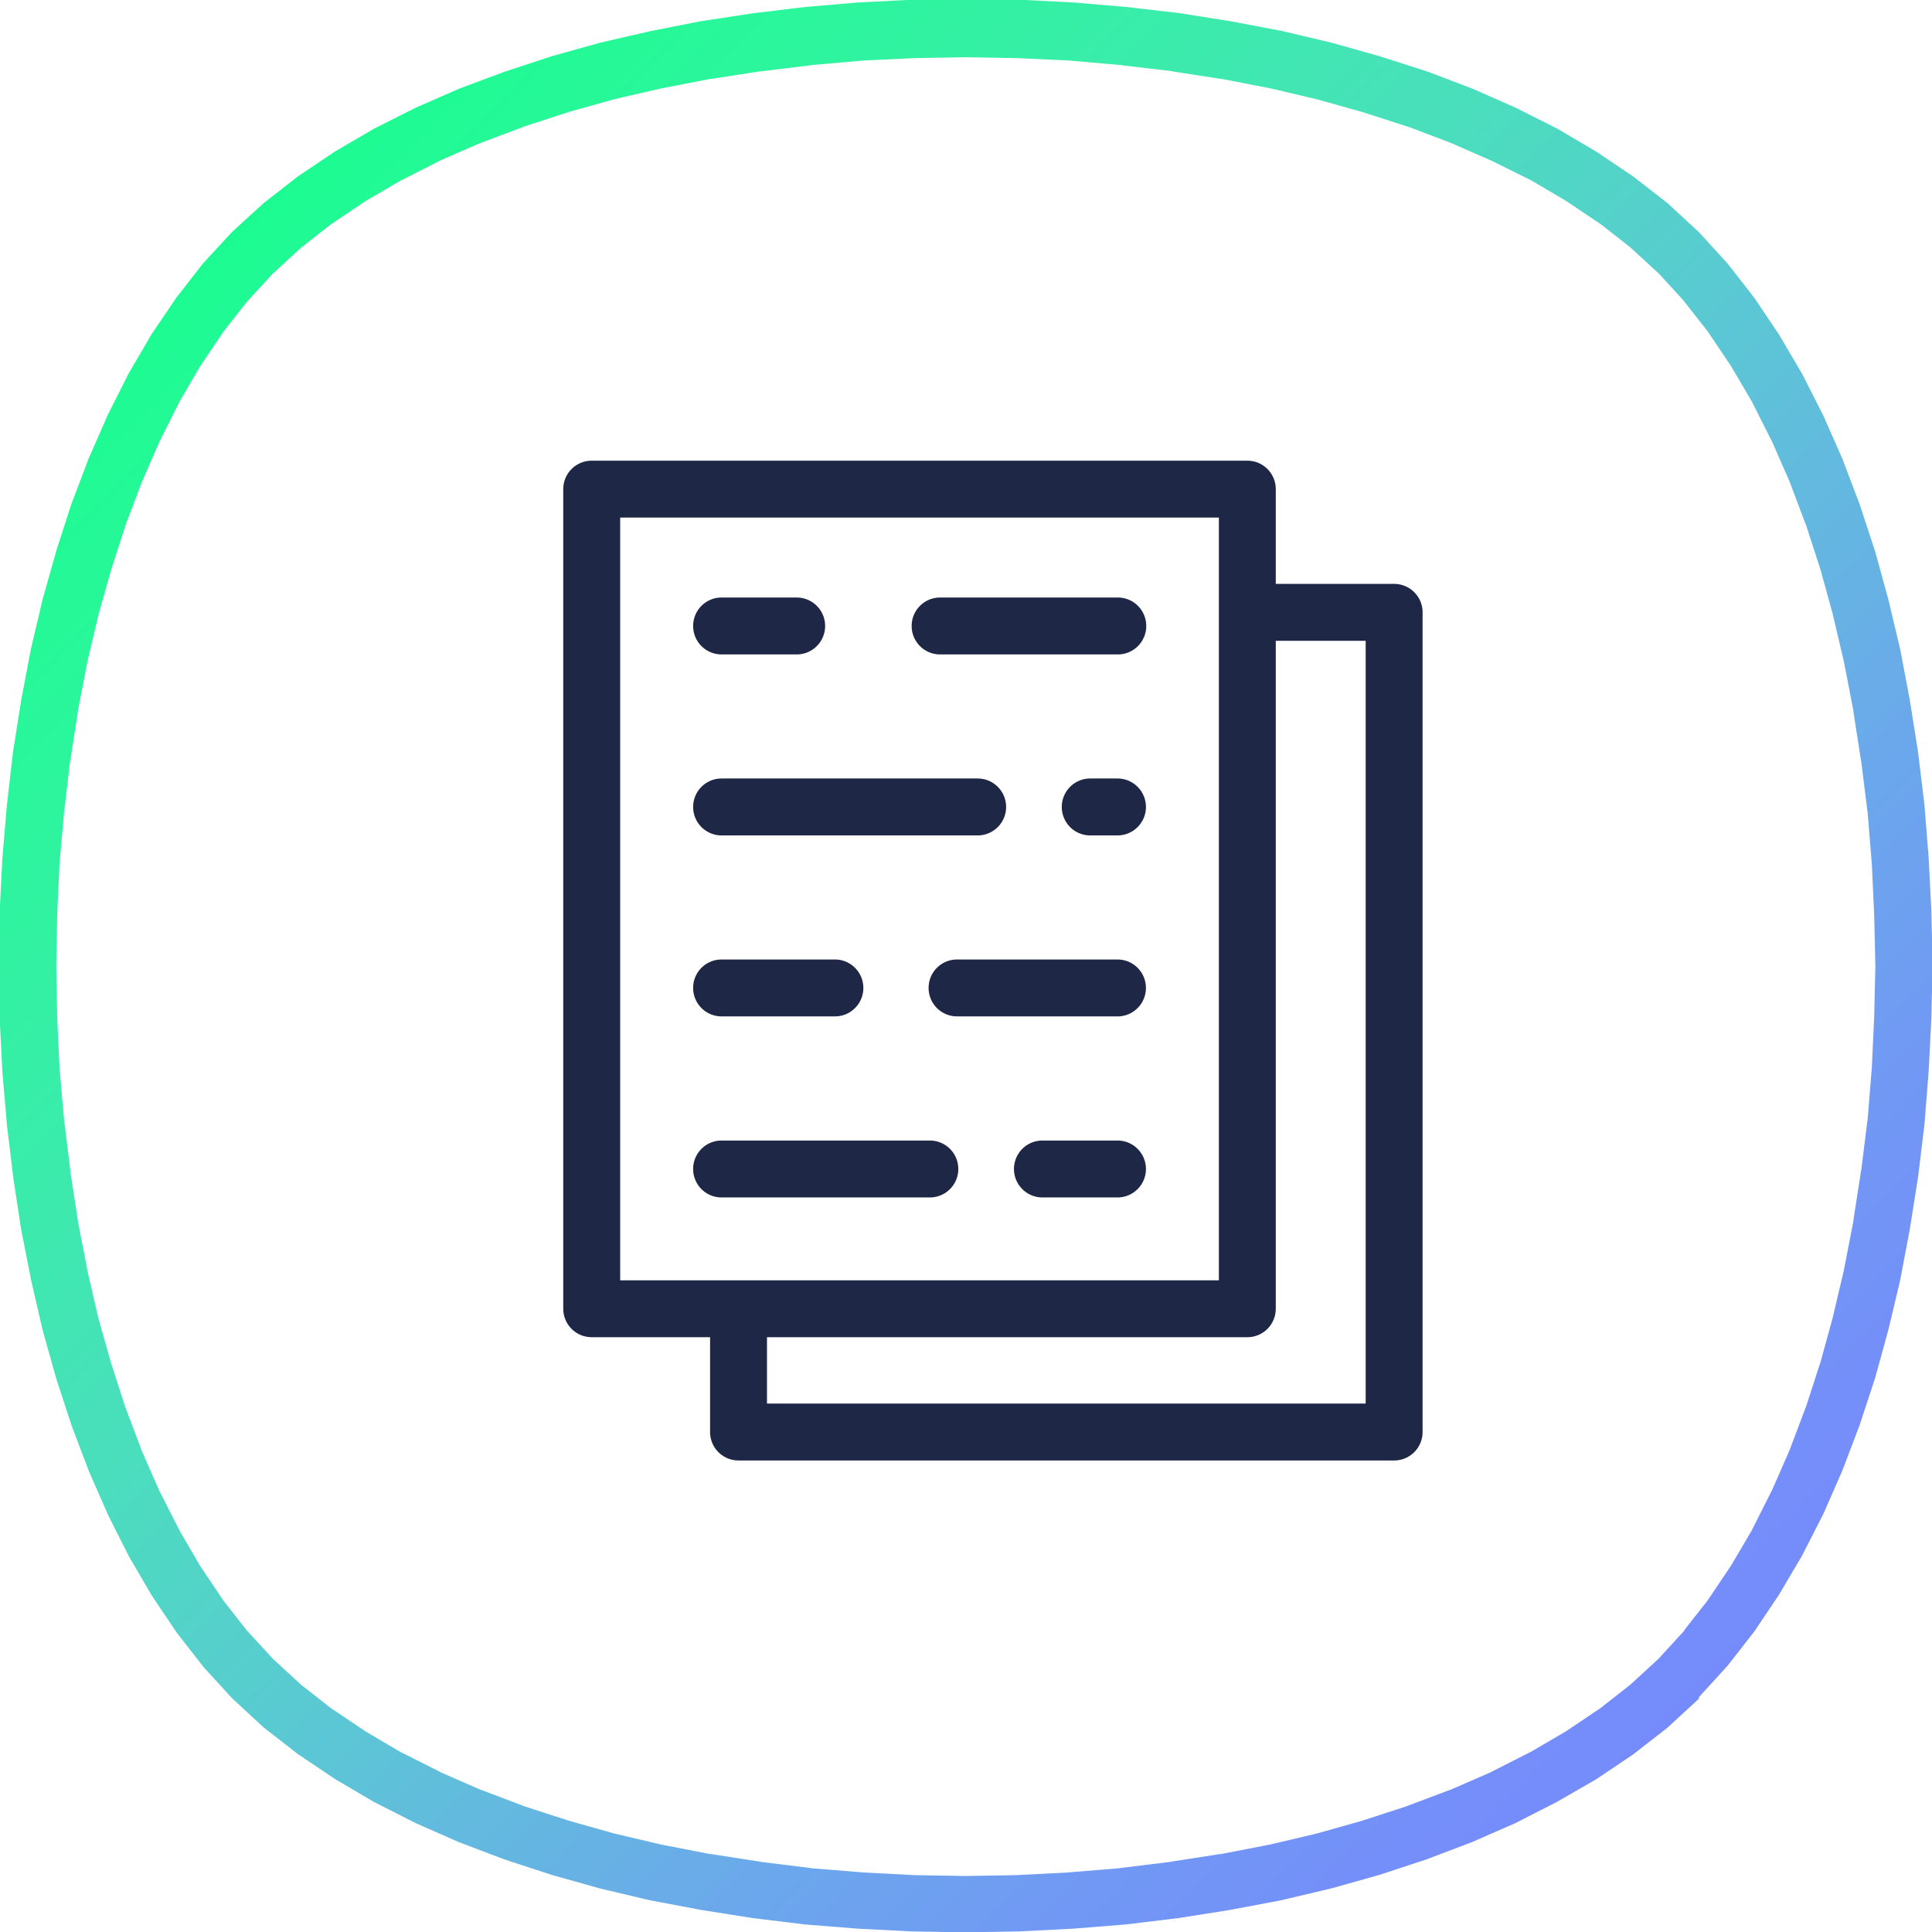
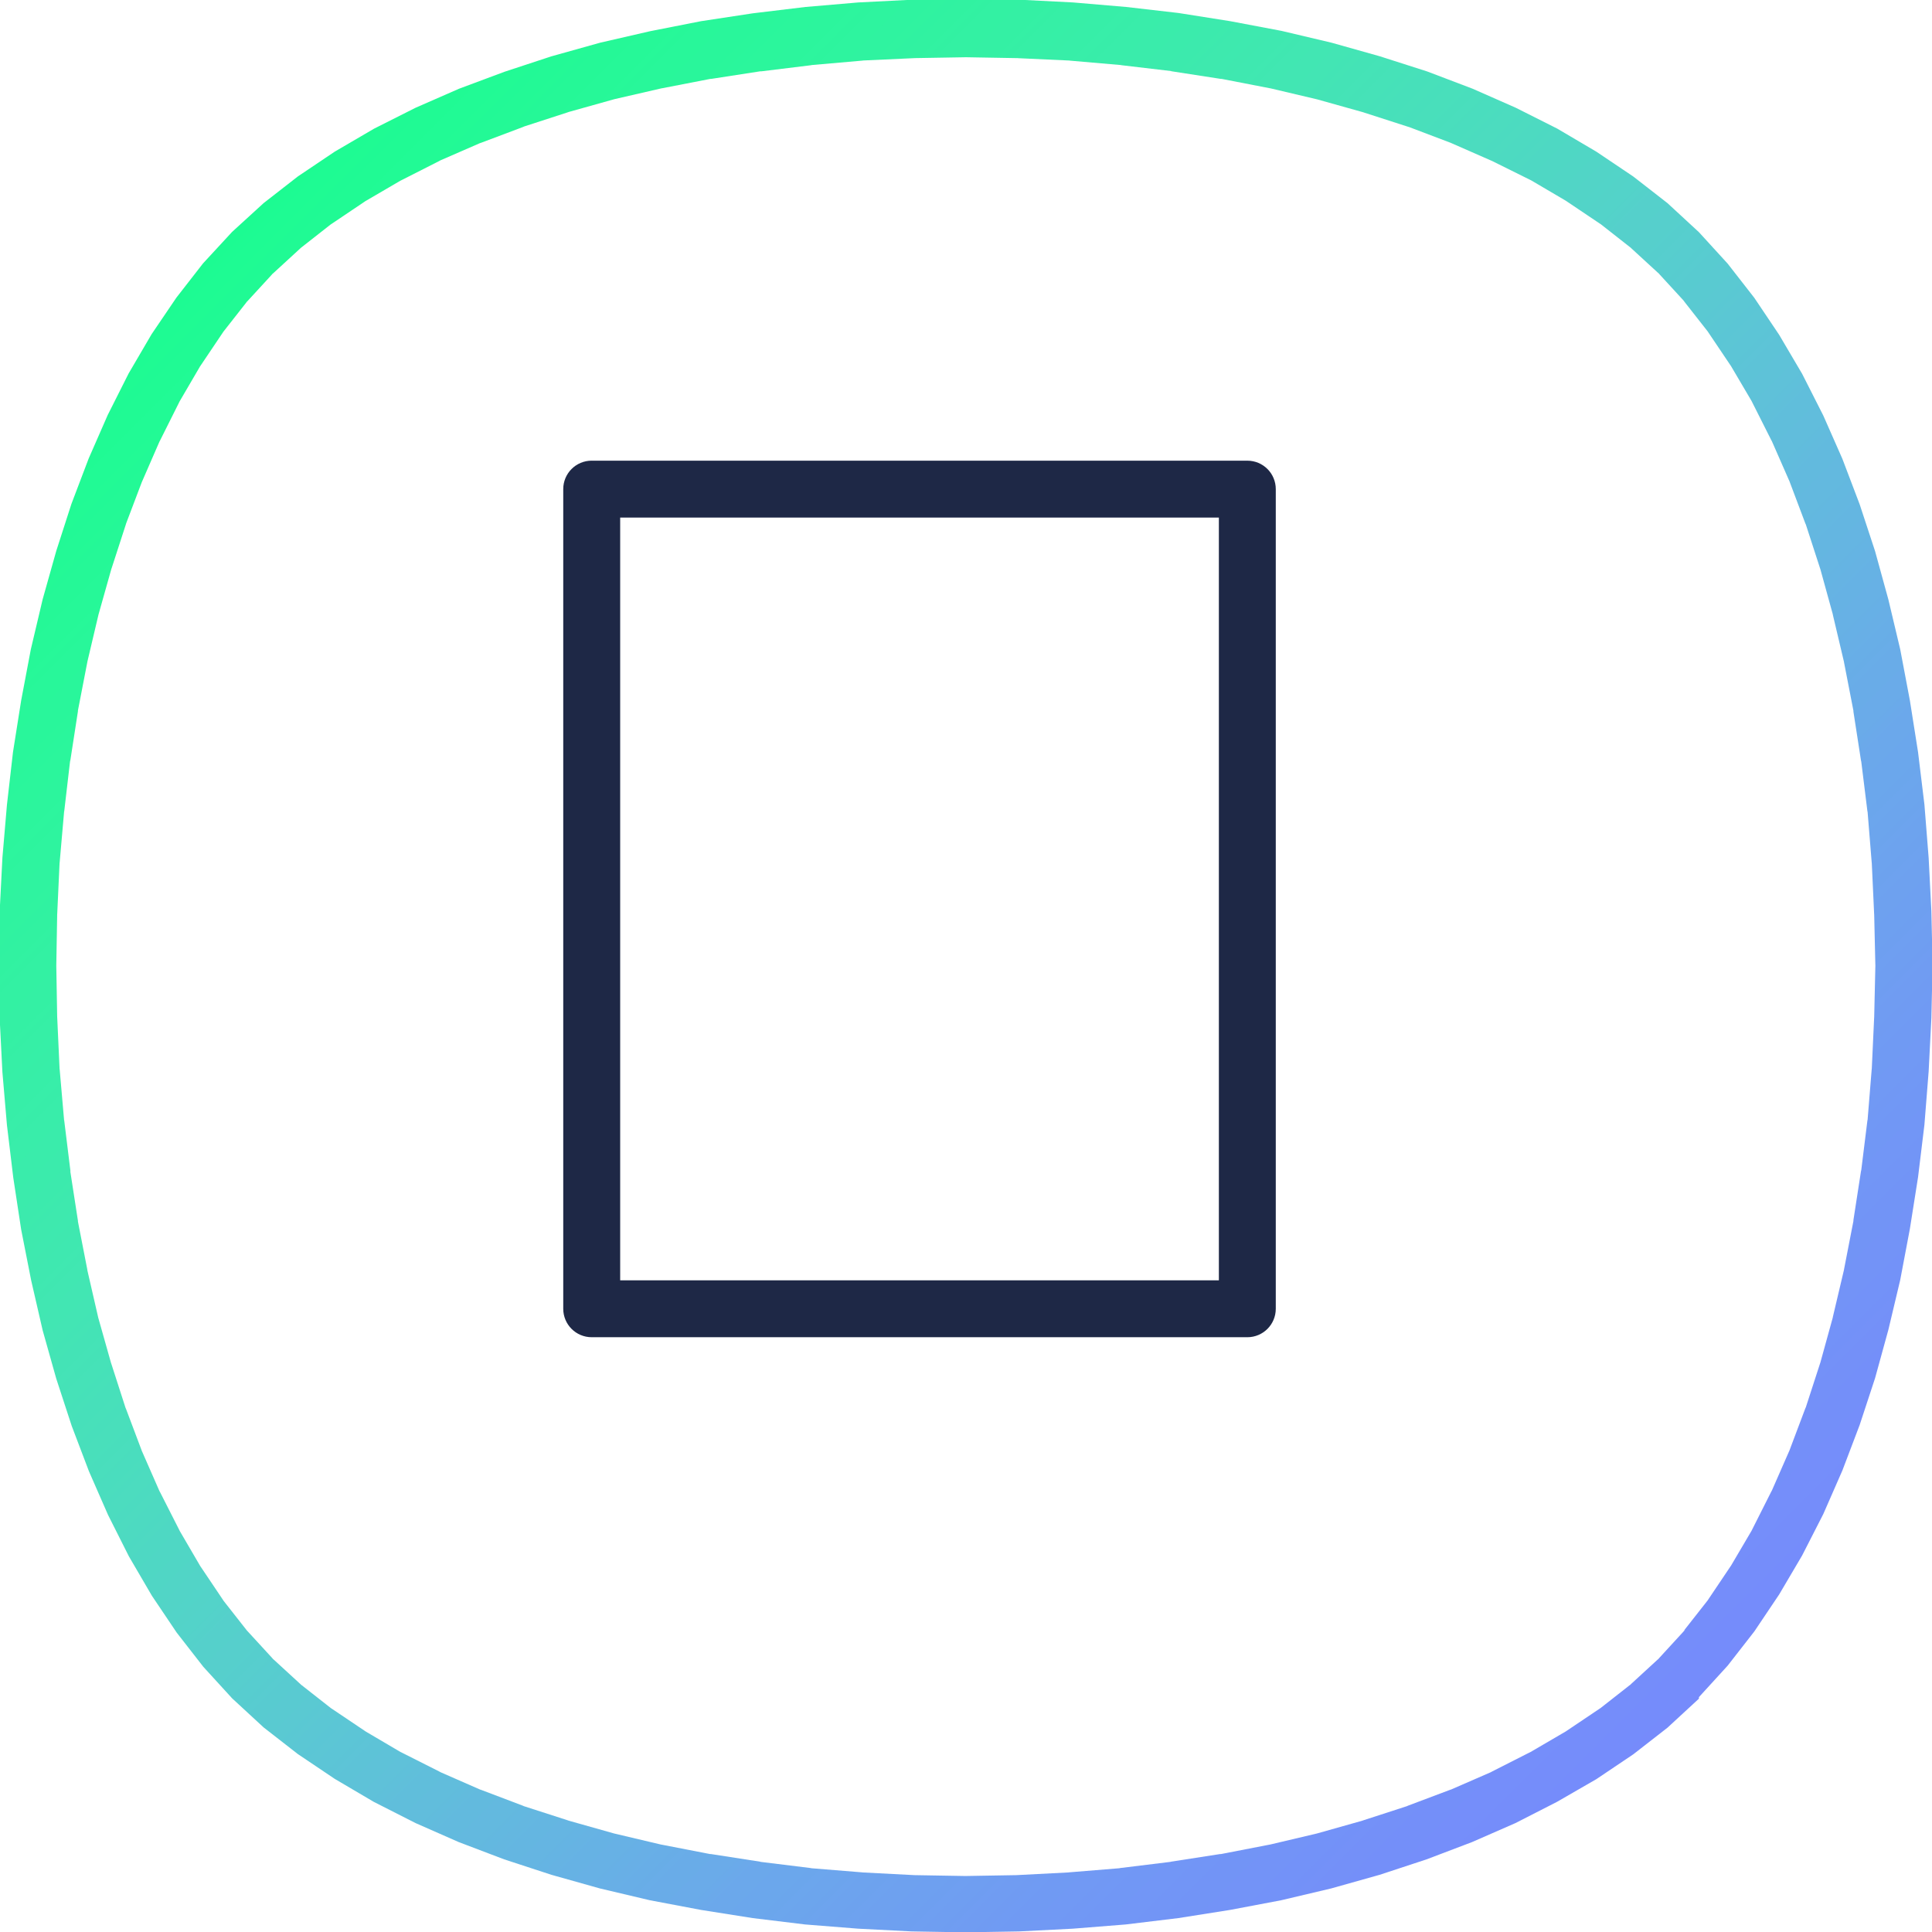
<svg xmlns="http://www.w3.org/2000/svg" width="112" height="112" fill="none">
  <g clip-path="url(#clip0)">
    <path fill-rule="evenodd" clip-rule="evenodd" d="M98.489 98.473l-1.825 1.684-1.983 1.544-2.14 1.439-2.282 1.316-2.404 1.229-2.526 1.105-2.632 1-2.72.895-2.808.79-2.895.684-2.965.561-3 .474-3.054.369-3.07.245-3.106.158-3.106.053-3.123-.053-3.088-.158-3.089-.245-3.035-.369-3-.474-2.966-.561-2.895-.684-2.808-.79-2.737-.895-2.632-1-2.51-1.105-2.42-1.229-2.264-1.333-2.14-1.439-1.983-1.544-1.825-1.685-1.667-1.825-1.544-1.982-1.44-2.14-1.333-2.282-1.21-2.404-1.106-2.527-1-2.632-.895-2.737-.79-2.807-.666-2.895-.58-2.948-.456-3-.368-3.054-.263-3.07-.158-3.106-.053-3.106.053-3.106.158-3.106.263-3.07.35-3.053.475-3 .561-2.966.684-2.895.79-2.808.877-2.72 1-2.632 1.106-2.526 1.21-2.404 1.334-2.281 1.44-2.123 1.543-1.983 1.685-1.825 1.825-1.667 1.982-1.544 2.14-1.439 2.282-1.333 2.404-1.211 2.527-1.106 2.632-.982 2.72-.895 2.824-.79 2.896-.666 2.947-.58 3-.456 3.054-.368 3.07-.263 3.124-.158L55.99-.07l3.105.053 3.106.158 3.088.263 3.036.35 3 .475 2.966.561 2.895.684 2.807.79 2.738.877 2.632 1 2.509 1.106 2.404 1.21 2.263 1.334 2.14 1.439 1.984 1.544 1.825 1.685 1.666 1.824 1.545 1.983 1.438 2.14 1.334 2.264 1.228 2.422 1.106 2.509 1 2.632.895 2.72.772 2.807.684 2.878.561 2.965.474 3 .369 3.036.245 3.088.158 3.089.07 3.105-.07 3.106-.158 3.088-.245 3.088-.369 3.036-.474 3-.561 2.966-.684 2.878-.772 2.807-.895 2.72-1 2.632-1.106 2.526-1.228 2.404-1.334 2.264-1.438 2.14-1.545 1.983-1.666 1.825v.088zm-.808-4l-.087.087 1.474-1.877-.07.087 1.368-2.035-.053.088 1.281-2.176-.052.087 1.175-2.333-.035.088 1.07-2.44-.035.088.965-2.561-.017.07.86-2.65-.018.07.755-2.737-.018.053.667-2.825-.018.07.562-2.895-.018.052.456-2.948v.053l.369-2.983v.07l.246-3.035v.052l.14-3.035v.053l.07-3.053v.07l-.07-3.053v.052l-.14-3.035v.052l-.246-3.035v.07l-.369-2.983v.053l-.456-2.948.018.052-.562-2.895.018.07-.667-2.825.018.053-.755-2.737.018.07-.86-2.65.017.07-.965-2.561.035.088-1.07-2.44.035.088-1.175-2.333.052.087-1.281-2.175.053.087-1.369-2.035.07.088-1.473-1.878.087.088-1.579-1.72.105.106-1.72-1.58.106.088-1.877-1.474.087.07-2.035-1.368.088.052-2.176-1.28.088.052-2.334-1.158.07.035-2.439-1.07.088.035-2.544-.965.087.035-2.667-.86.07.018-2.754-.772.07.017-2.825-.667.07.018-2.895-.562.052.018-2.947-.456h.07l-2.983-.351h.053l-3.036-.263h.053l-3.053-.14h.052l-3.053-.053h.053l-3.053.052h.052l-3.053.14h.07l-3.018.264h.053l-3 .368.052-.017-2.948.456.053-.018-2.895.562.07-.018-2.825.65.07-.018-2.755.772.07-.017-2.65.86.071-.018-2.562.965.07-.035-2.456 1.07.088-.035-2.317 1.176.088-.053-2.193 1.28.088-.052-2.036 1.369.088-.07-1.878 1.474.088-.07-1.72 1.579.106-.106-1.58 1.72.088-.105-1.473 1.877.07-.088-1.369 2.036.053-.088-1.281 2.193.053-.087-1.159 2.316.036-.088-1.07 2.457.034-.088-.965 2.544.035-.088-.86 2.65.018-.07-.772 2.737.018-.07-.667 2.825.017-.07-.561 2.895.017-.053-.456 2.948v-.07l-.35 3v-.052l-.264 3.018v-.053l-.14 3.036v-.053l-.053 3.053v-.052l.053 3.053v-.053l.14 3.053v-.053l.263 3.018v-.052l.369 3-.018-.052.456 2.948-.017-.053.561 2.877-.017-.052.649 2.825-.018-.07.773 2.737-.018-.07.86 2.667-.018-.07.965 2.561-.035-.087 1.07 2.439-.035-.088 1.176 2.316-.053-.088 1.281 2.194-.052-.088 1.368 2.035-.07-.087 1.474 1.877-.07-.088 1.58 1.72-.106-.105 1.72 1.579-.106-.088 1.878 1.474-.088-.07 2.035 1.368-.088-.052 2.176 1.281-.087-.053 2.333 1.176-.088-.035 2.44 1.07-.07-.035 2.544.965-.07-.018 2.666.86-.07-.017 2.738.772-.07-.018 2.824.667-.07-.018 2.895.562-.052-.018 2.948.457h-.053l2.983.368h-.07l3.035.246h-.052l3.035.158h-.053l3.054.052h-.053l3.053-.052h-.053l3.054-.158h-.053l3.018-.246h-.07l3-.368h-.052l2.947-.457-.052.018 2.895-.562-.07.018 2.825-.667-.07.018 2.737-.772-.07.017 2.65-.86-.071.018 2.562-.965-.07.035 2.456-1.07-.088.035 2.317-1.176-.088.053 2.193-1.281-.087.052 2.035-1.368-.088.07 1.878-1.474-.106.088 1.72-1.58-.105.106 1.579-1.72.017-.035z" fill="url(#paint0_linear)" />
    <path d="M34.302 26.706h38.006c.913 0 1.65.736 1.65 1.649V75.87c0 .913-.737 1.65-1.65 1.65H34.302c-.912 0-1.65-.737-1.65-1.65V28.355c0-.913.738-1.65 1.65-1.65zm36.357 3.298H35.952v44.218h34.707V30.004z" fill="#1E2846" />
-     <path d="M41.164 75.908c0-.912.737-1.649 1.65-1.649.912 0 1.649.737 1.649 1.65v5.456H79.17V37.148h-6.475a1.648 1.648 0 110-3.299h8.124c.913 0 1.65.737 1.65 1.65v47.516c0 .912-.737 1.65-1.65 1.65H42.813a1.648 1.648 0 01-1.649-1.65v-7.107zm.667-37.97a1.648 1.648 0 01-1.649-1.65c0-.912.737-1.649 1.65-1.649h4.351c.913 0 1.65.737 1.65 1.65 0 .912-.737 1.649-1.65 1.649h-4.352zm12.669 0c-.913 0-1.65-.737-1.65-1.65 0-.912.737-1.649 1.65-1.649h10.3c.912 0 1.649.737 1.649 1.65 0 .912-.737 1.649-1.65 1.649H54.5zM41.831 48.43a1.648 1.648 0 01-1.649-1.65c0-.912.737-1.65 1.65-1.65h14.844a1.65 1.65 0 110 3.3H41.83z" fill="#1E2846" />
-     <path d="M63.203 48.43c-.913 0-1.65-.737-1.65-1.65 0-.912.737-1.65 1.65-1.65h1.579a1.65 1.65 0 110 3.3h-1.58zM41.831 69.417a1.648 1.648 0 01-1.649-1.65c0-.912.737-1.649 1.65-1.649h12.072c.912 0 1.649.737 1.649 1.65 0 .912-.737 1.649-1.65 1.649H41.832zm18.599 0a1.648 1.648 0 110-3.299h4.352a1.648 1.648 0 110 3.299H60.43zM41.831 58.921a1.648 1.648 0 01-1.649-1.65c0-.912.737-1.648 1.65-1.648h6.527a1.65 1.65 0 110 3.299H41.83zm13.65 0a1.648 1.648 0 01-1.649-1.65c0-.912.737-1.648 1.65-1.648h9.3c.912 0 1.648.736 1.648 1.649 0 .912-.737 1.65-1.649 1.65h-9.3z" fill="#1E2846" />
  </g>
  <defs>
    <linearGradient id="paint0_linear" x1="55.991" y1="-56.007" x2="167.973" y2="55.993" gradientUnits="userSpaceOnUse">
      <stop stop-color="#00FF8B" />
      <stop offset=".012" stop-color="#07FF8B" />
      <stop offset=".02" stop-color="#09FF8C" />
      <stop offset=".031" stop-color="#0DFE8C" />
      <stop offset=".039" stop-color="#0EFE8D" />
      <stop offset=".051" stop-color="#11FE8D" />
      <stop offset=".059" stop-color="#13FD8E" />
      <stop offset=".071" stop-color="#14FD8E" />
      <stop offset=".078" stop-color="#16FD8F" />
      <stop offset=".09" stop-color="#17FD90" />
      <stop offset=".102" stop-color="#19FC91" />
      <stop offset=".11" stop-color="#1BFC91" />
      <stop offset=".122" stop-color="#1CFB92" />
      <stop offset=".129" stop-color="#1EFB93" />
      <stop offset=".141" stop-color="#20FA94" />
      <stop offset=".149" stop-color="#21FA95" />
      <stop offset=".161" stop-color="#23F996" />
      <stop offset=".169" stop-color="#25F897" />
      <stop offset=".18" stop-color="#26F898" />
      <stop offset=".188" stop-color="#28F79A" />
      <stop offset=".2" stop-color="#29F69B" />
      <stop offset=".212" stop-color="#2BF69C" />
      <stop offset=".22" stop-color="#2CF59D" />
      <stop offset=".231" stop-color="#2EF49F" />
      <stop offset=".239" stop-color="#2FF3A0" />
      <stop offset=".251" stop-color="#31F2A1" />
      <stop offset=".259" stop-color="#33F1A3" />
      <stop offset=".271" stop-color="#34F0A4" />
      <stop offset=".278" stop-color="#36EFA6" />
      <stop offset=".29" stop-color="#37EEA8" />
      <stop offset=".302" stop-color="#39EDAA" />
      <stop offset=".31" stop-color="#3AECAB" />
      <stop offset=".322" stop-color="#3CEAAD" />
      <stop offset=".329" stop-color="#3EE9AE" />
      <stop offset=".341" stop-color="#3FE8B0" />
      <stop offset=".349" stop-color="#41E7B2" />
      <stop offset=".361" stop-color="#43E5B4" />
      <stop offset=".369" stop-color="#44E3B6" />
      <stop offset=".38" stop-color="#46E2B8" />
      <stop offset=".388" stop-color="#47E0BA" />
      <stop offset=".4" stop-color="#49DFBB" />
      <stop offset=".412" stop-color="#4ADDBE" />
      <stop offset=".42" stop-color="#4CDCBF" />
      <stop offset=".431" stop-color="#4DDAC1" />
      <stop offset=".439" stop-color="#4ED8C3" />
      <stop offset=".451" stop-color="#50D6C5" />
      <stop offset=".459" stop-color="#52D4C7" />
      <stop offset=".471" stop-color="#53D3C9" />
      <stop offset=".478" stop-color="#55D0CB" />
      <stop offset=".49" stop-color="#56CFCC" />
      <stop offset=".502" stop-color="#57CDCF" />
      <stop offset=".51" stop-color="#58CBD0" />
      <stop offset=".522" stop-color="#5AC9D2" />
      <stop offset=".529" stop-color="#5BC7D4" />
      <stop offset=".541" stop-color="#5CC5D6" />
      <stop offset=".549" stop-color="#5DC3D7" />
      <stop offset=".561" stop-color="#5FC1D9" />
      <stop offset=".569" stop-color="#60BEDB" />
      <stop offset=".58" stop-color="#61BDDC" />
      <stop offset=".588" stop-color="#62BADE" />
      <stop offset=".6" stop-color="#63B9DF" />
      <stop offset=".612" stop-color="#64B6E1" />
      <stop offset=".62" stop-color="#65B5E2" />
      <stop offset=".631" stop-color="#66B2E4" />
      <stop offset=".639" stop-color="#67B1E5" />
      <stop offset=".651" stop-color="#68AEE7" />
      <stop offset=".659" stop-color="#69ACE8" />
      <stop offset=".671" stop-color="#6AABE9" />
      <stop offset=".678" stop-color="#6BA8EB" />
      <stop offset=".69" stop-color="#6BA7EC" />
      <stop offset=".702" stop-color="#6CA5ED" />
      <stop offset=".71" stop-color="#6DA3EE" />
      <stop offset=".722" stop-color="#6EA1EF" />
      <stop offset=".729" stop-color="#6EA0F0" />
      <stop offset=".741" stop-color="#6F9EF1" />
      <stop offset=".749" stop-color="#709CF2" />
      <stop offset=".761" stop-color="#709AF3" />
      <stop offset=".769" stop-color="#7199F4" />
      <stop offset=".78" stop-color="#7197F5" />
      <stop offset=".788" stop-color="#7296F6" />
      <stop offset=".8" stop-color="#7294F6" />
      <stop offset=".812" stop-color="#7393F7" />
      <stop offset=".82" stop-color="#7392F8" />
      <stop offset=".831" stop-color="#7490F8" />
      <stop offset=".839" stop-color="#748FF9" />
      <stop offset=".851" stop-color="#758EFA" />
      <stop offset=".859" stop-color="#758DFA" />
      <stop offset=".871" stop-color="#758CFB" />
      <stop offset=".878" stop-color="#768BFB" />
      <stop offset=".89" stop-color="#768AFC" />
      <stop offset=".902" stop-color="#7689FC" />
      <stop offset=".91" stop-color="#7688FC" />
      <stop offset=".922" stop-color="#7787FD" />
      <stop offset=".929" stop-color="#7786FD" />
      <stop offset=".941" stop-color="#7786FD" />
      <stop offset=".949" stop-color="#7785FE" />
      <stop offset=".961" stop-color="#7784FE" />
      <stop offset=".969" stop-color="#7884FE" />
      <stop offset=".98" stop-color="#7883FF" />
      <stop offset=".988" stop-color="#7883FF" />
      <stop offset="1" stop-color="#7882FF" />
    </linearGradient>
    <clipPath id="clip0">
      <path fill="#fff" d="M0 0h112v112H0z" />
    </clipPath>
  </defs>
</svg>